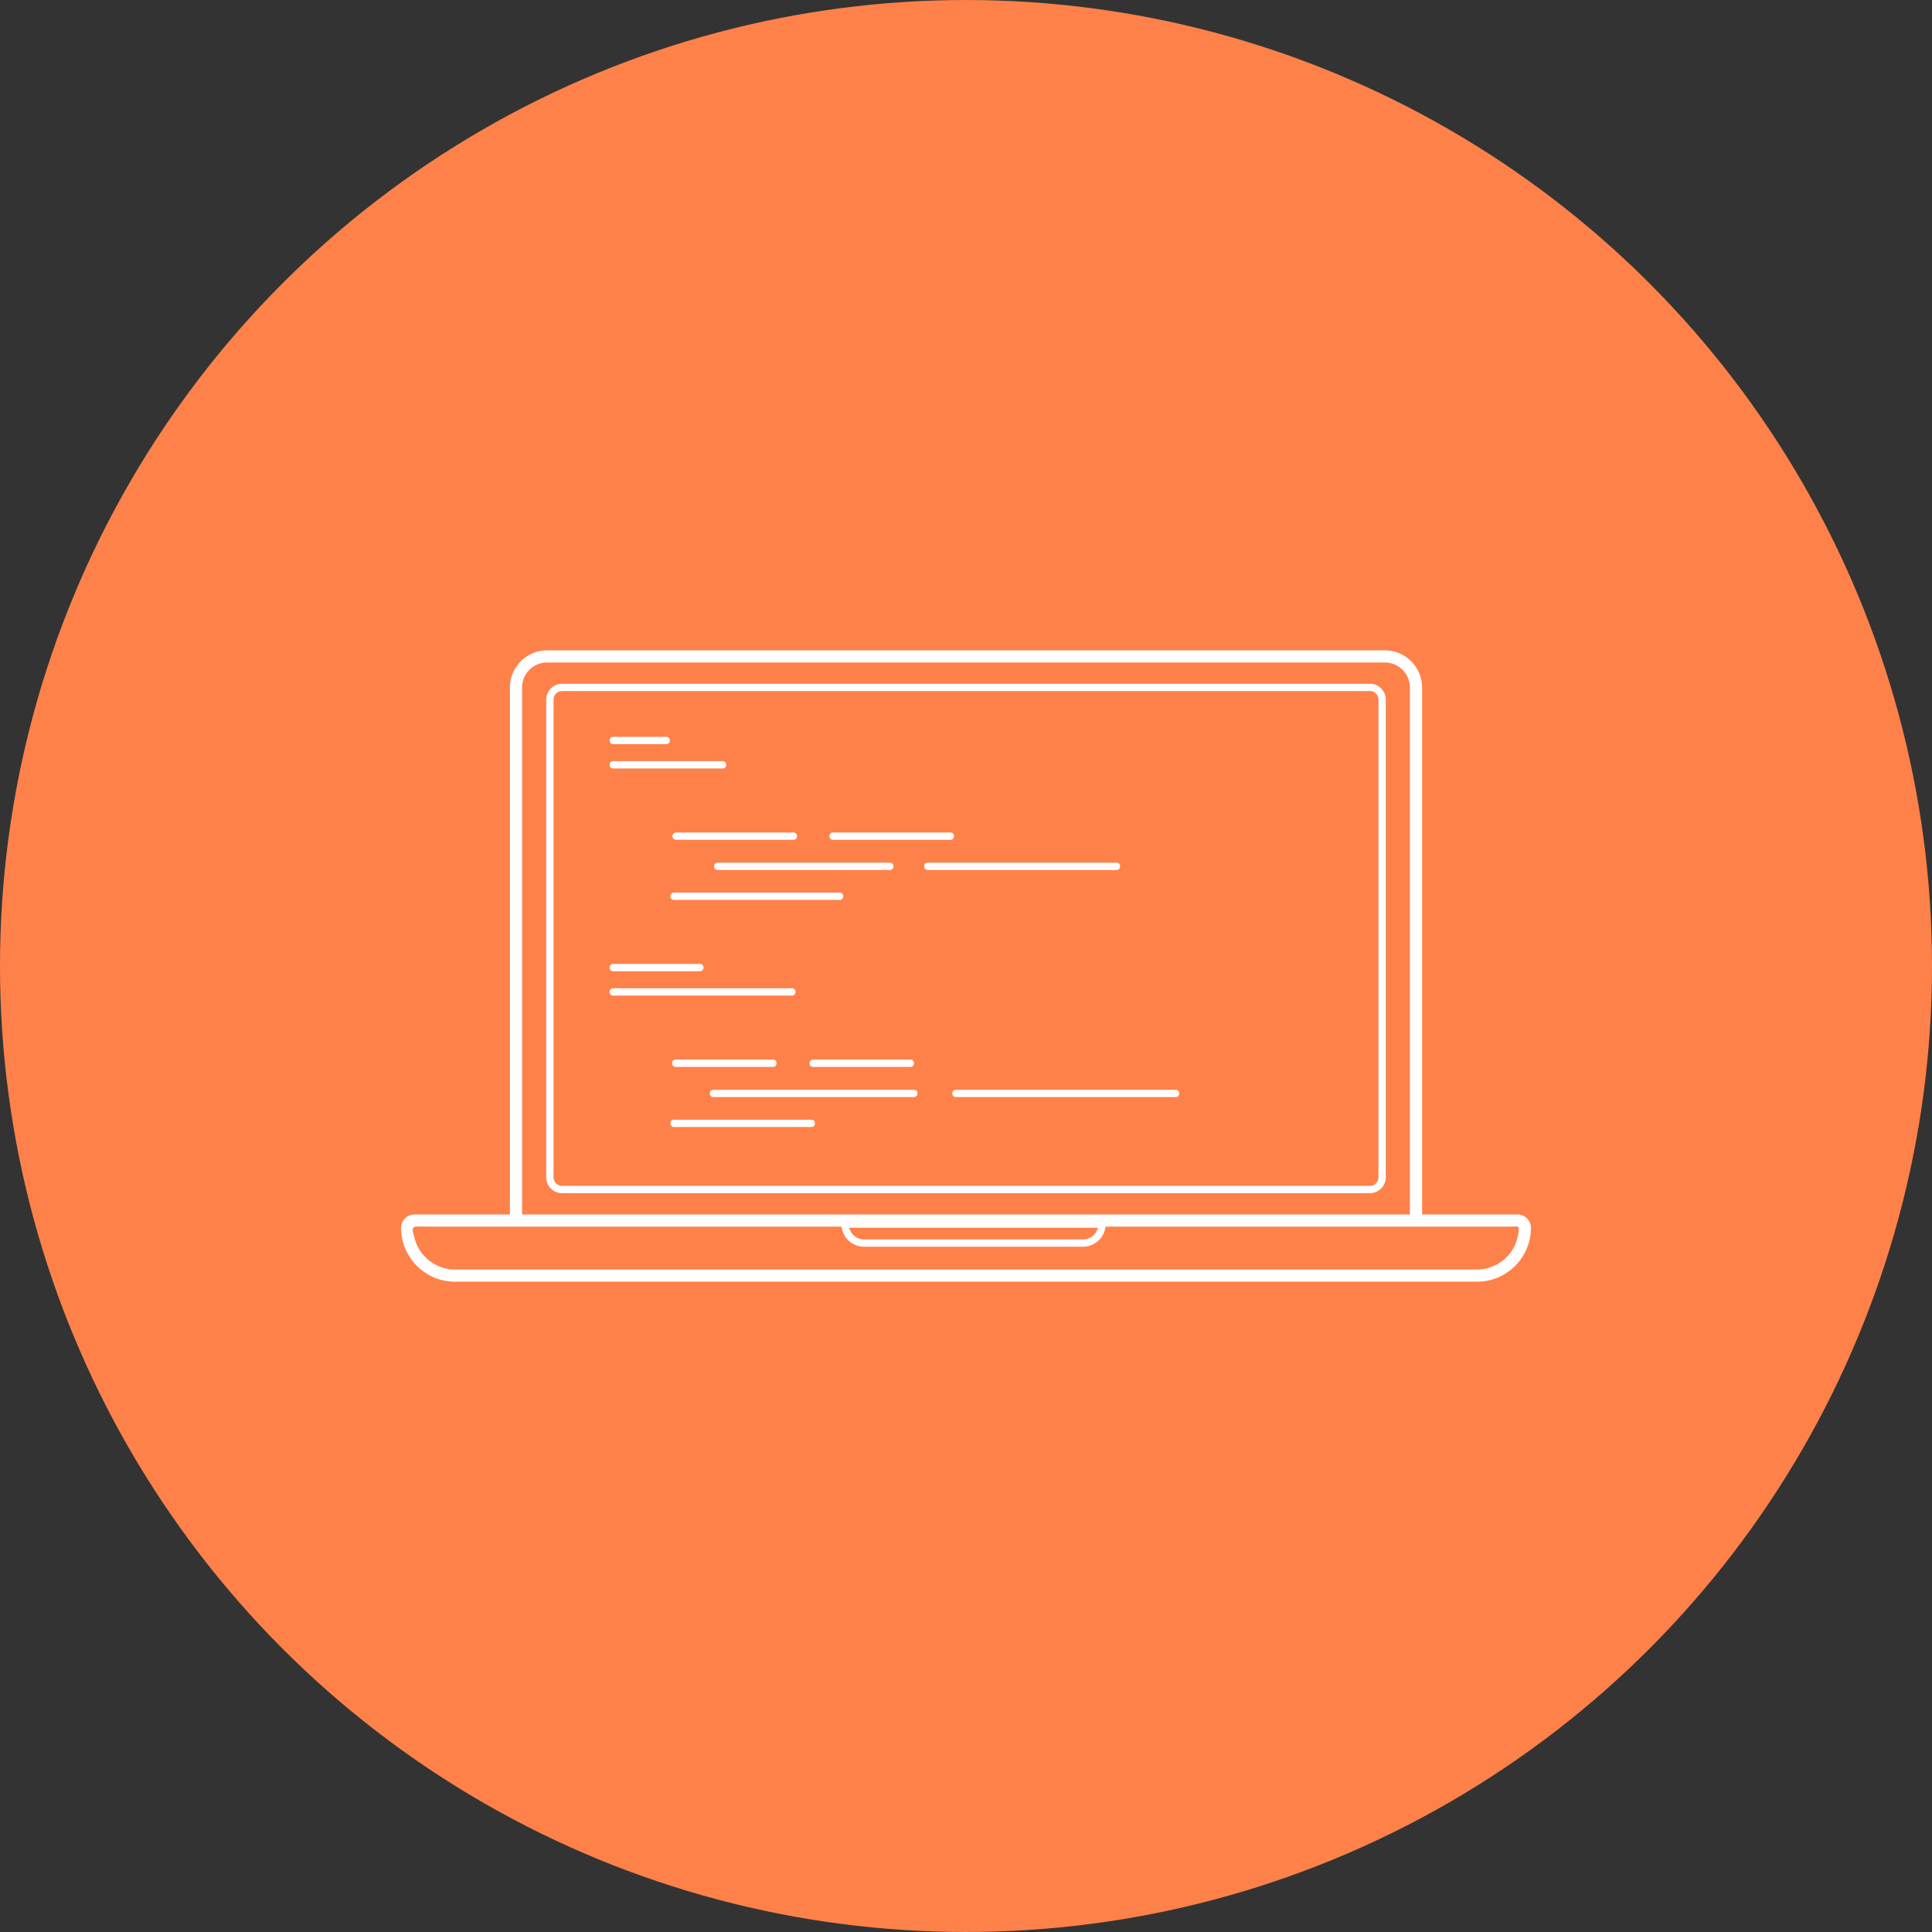
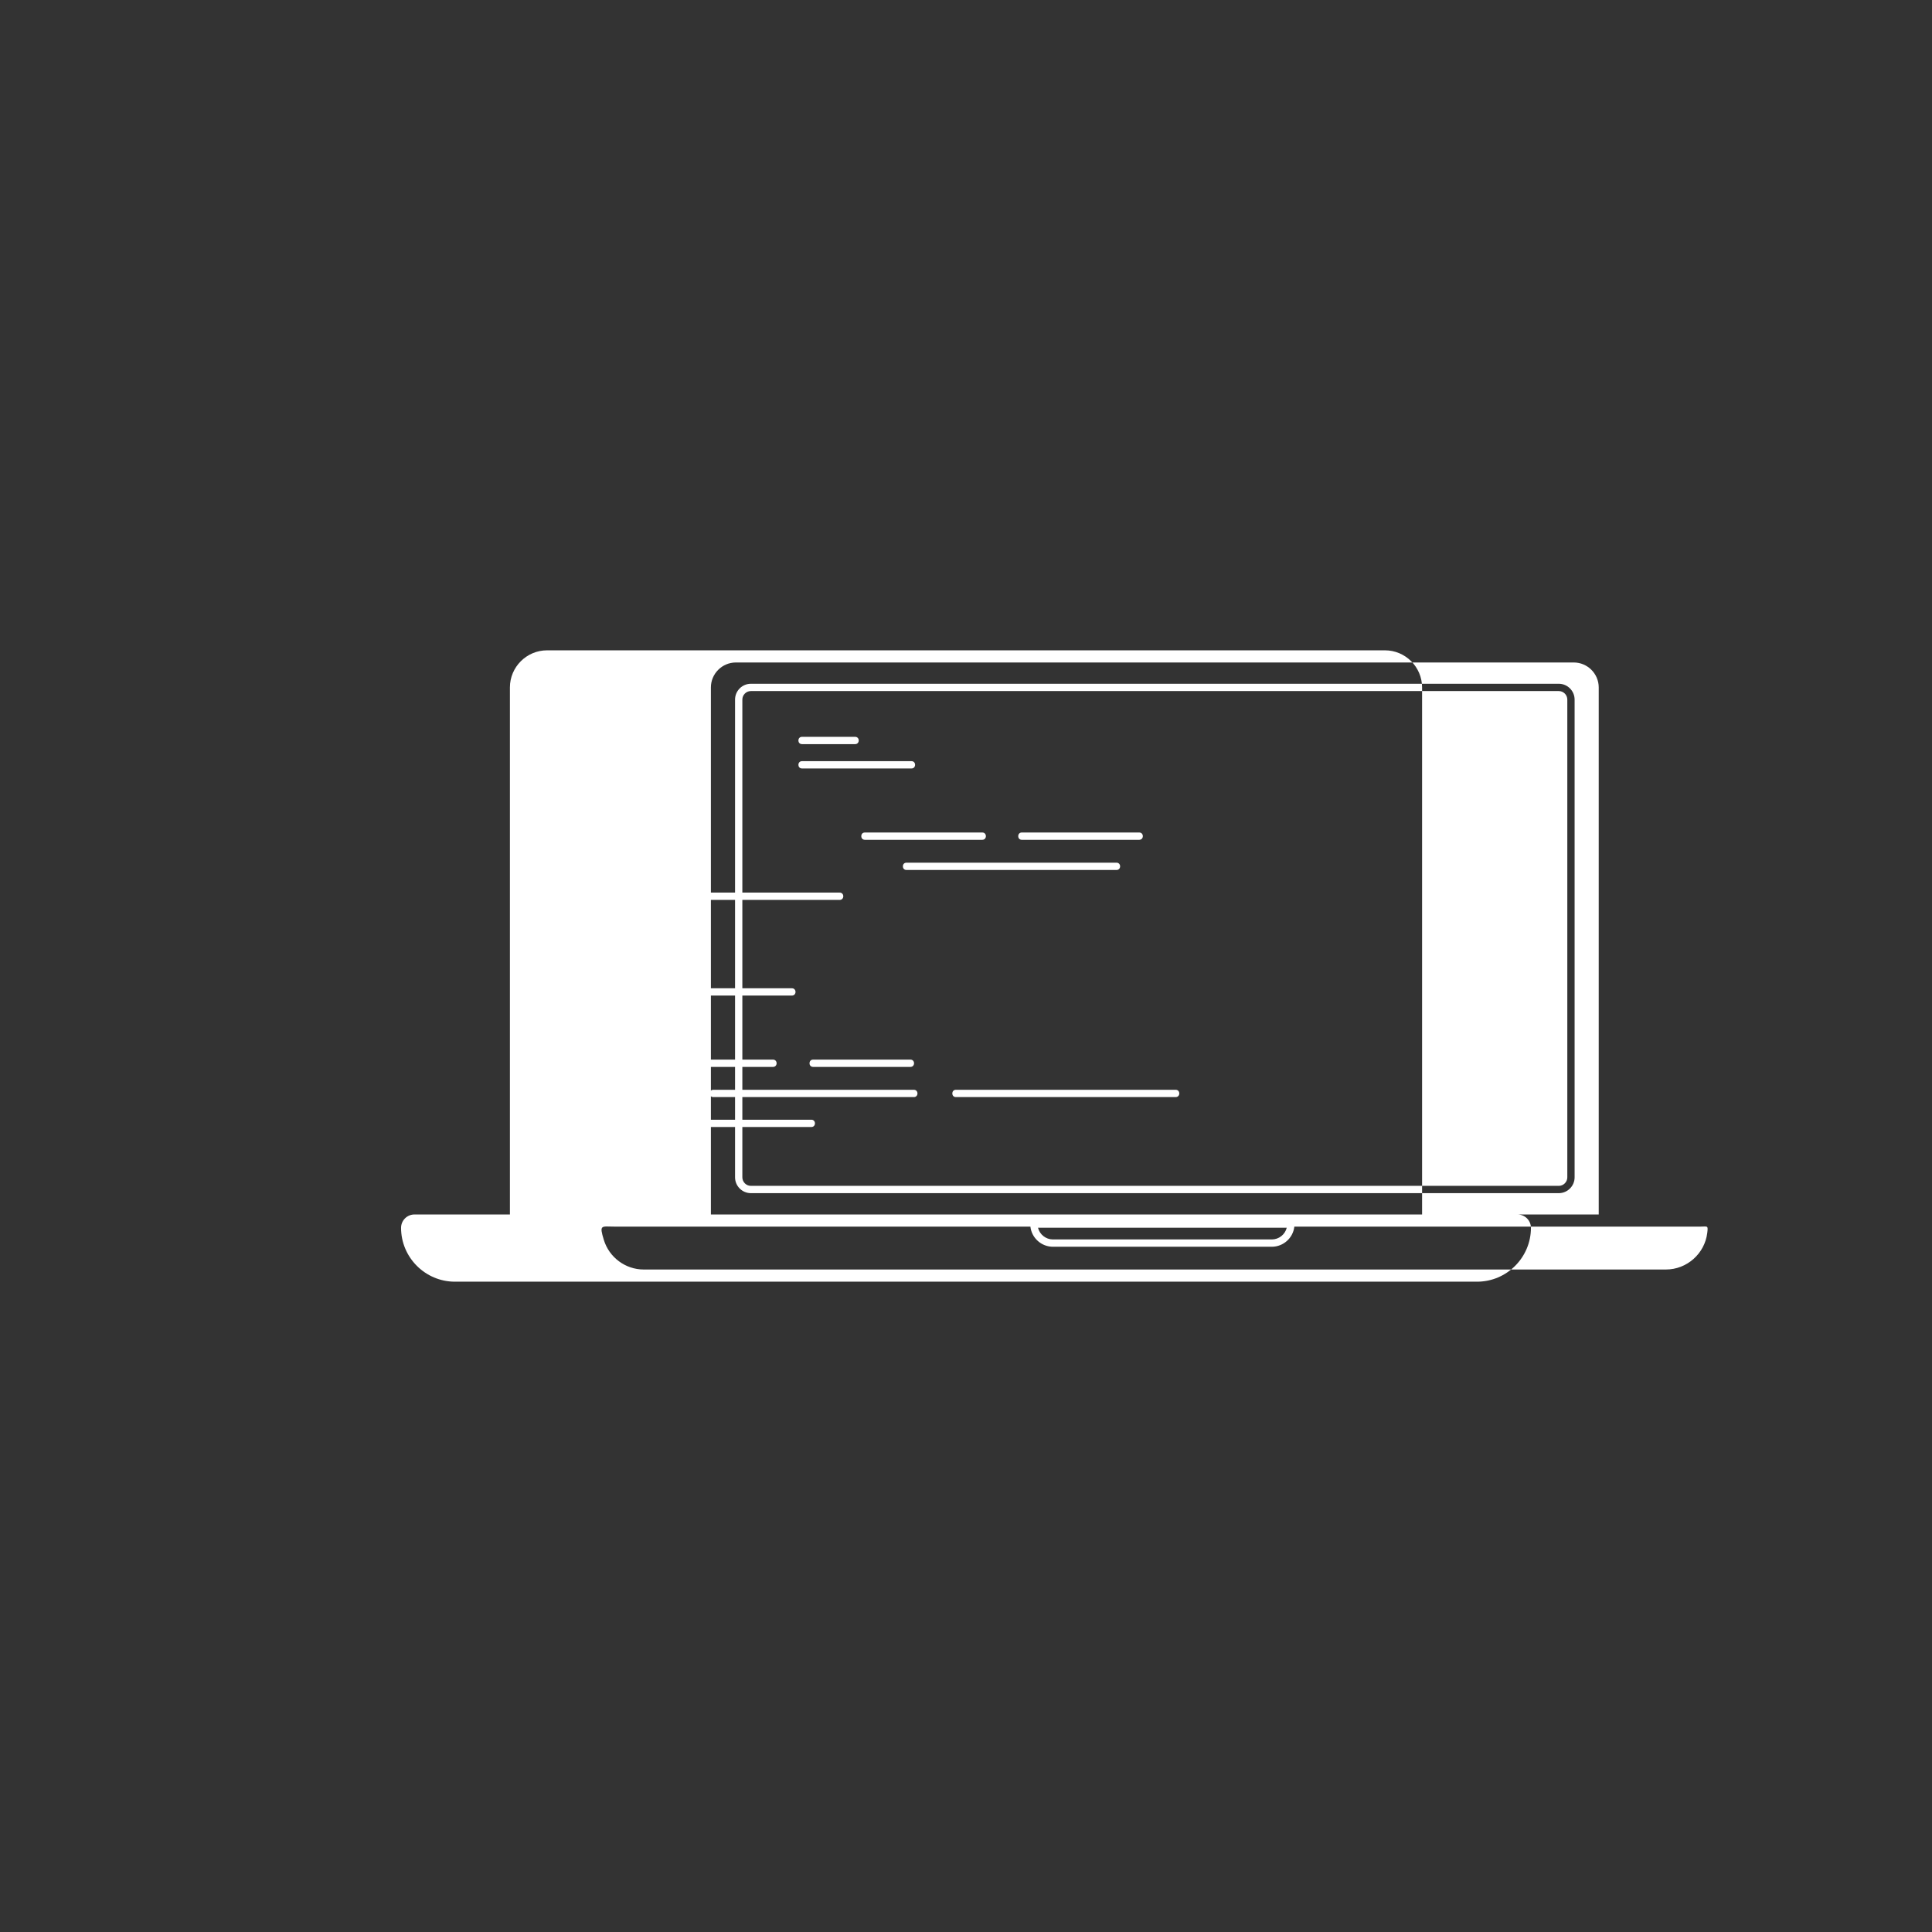
<svg xmlns="http://www.w3.org/2000/svg" width="752pt" height="752pt" version="1.1" viewBox="0 0 752 752">
  <rect x="0" y="0" width="752" height="752" fill="#333333" stroke="none" />
  <g>
-     <path d="m752 376c0 134.33-71.664 258.46-188 325.62-116.34 67.168-259.66 67.168-376 0-116.34-67.164-188-191.29-188-325.62s71.664-258.46 188-325.62c116.34-67.168 259.66-67.168 376 0 116.34 67.164 188 191.29 188 325.62" fill="#ff814a" />
-     <path d="m212.92 253.13h326.16c7.949 0 14.445 6.496 14.445 14.445v205.14h37.164c2.867 0 5.203 2.336 5.203 5.203 0 11.531-9.426 20.957-20.957 20.957h-397.87c-11.531 0-20.957-9.426-20.957-20.957 0-2.867 2.336-5.203 5.203-5.203h37.164v-205.14c0-7.949 6.496-14.445 14.445-14.445zm49.418 185.54c-1.867 0-1.867-2.84 0-2.84h53.469c1.867 0 1.867 2.84 0 2.84zm109.73-11.645c-1.867 0-1.867-2.84 0-2.84h85.551c1.867 0 1.867 2.84 0 2.84zm-55.582-11.746c-1.867 0-1.867-2.84 0-2.84h37.891c1.867 0 1.867 2.84 0 2.84zm-38.84 11.746c-1.867 0-1.867-2.84 0-2.84h78.062c1.867 0 1.867 2.84 0 2.84zm-14.656-11.746c-1.867 0-1.867-2.84 0-2.84h37.891c1.867 0 1.867 2.84 0 2.84zm-24.336-27.766c-1.867 0-1.867-2.84 0-2.84h69.586c1.867 0 1.867 2.84 0 2.84zm0-9.473c-1.867 0-1.867-2.84 0-2.84h33.773c1.867 0 1.867 2.84 0 2.84zm23.68-27.766c-1.867 0-1.867-2.84 0-2.84h64.5c1.867 0 1.867 2.84 0 2.84zm98.75-11.645c-1.867 0-1.867-2.84 0-2.84h73.5c1.867 0 1.867 2.84 0 2.84zm-36.863-11.746c-1.867 0-1.867-2.84 0-2.84h45.707c1.867 0 1.867 2.84 0 2.84zm-44.895 11.746c-1.867 0-1.867-2.84 0-2.84h67.07c1.867 0 1.867 2.84 0 2.84zm-16.191-11.746c-1.867 0-1.867-2.84 0-2.84h45.707c1.867 0 1.867 2.84 0 2.84zm-24.473-27.766c-1.867 0-1.867-2.84 0-2.84h42.621c1.867 0 1.867 2.84 0 2.84zm0-9.473c-1.867 0-1.867-2.84 0-2.84h20.688c1.867 0 1.867 2.84 0 2.84zm-19.898-23.496h314.47c3.391 0 6.156 2.769 6.156 6.156v185.96c0 3.391-2.769 6.156-6.156 6.156h-314.47c-3.391 0-6.156-2.769-6.156-6.156v-185.96c0-3.391 2.769-6.156 6.156-6.156zm314.47 2.84h-314.47c-1.82 0-3.316 1.496-3.316 3.316v185.96c0 1.82 1.496 3.316 3.316 3.316h314.47c1.82 0 3.316-1.496 3.316-3.316v-185.96c0-1.82-1.496-3.316-3.316-3.316zm-102.93 208.46c-0.504 4.438-4.297 7.832-8.773 7.832h-85.195c-4.477 0-8.266-3.391-8.773-7.832h-161.83c-5.18 0-6.066-0.941-4.203 5.164 2.07 6.793 8.387 11.527 15.523 11.527h397.87c8.164 0 15.109-6.168 16.102-14.25 0.375-3.055 0.148-2.441-2.742-2.441h-157.98zm-2.957 0.422h-96.824c0.656 2.66 3.062 4.566 5.816 4.566h85.195c2.75 0 5.16-1.906 5.816-4.566zm-224.14-5.16h345.57v-205.14c0-5.336-4.375-9.707-9.707-9.707h-326.16c-5.336 0-9.707 4.375-9.707 9.707v205.14z" fill="#fff" />
+     <path d="m212.92 253.13h326.16c7.949 0 14.445 6.496 14.445 14.445v205.14h37.164c2.867 0 5.203 2.336 5.203 5.203 0 11.531-9.426 20.957-20.957 20.957h-397.87c-11.531 0-20.957-9.426-20.957-20.957 0-2.867 2.336-5.203 5.203-5.203h37.164v-205.14c0-7.949 6.496-14.445 14.445-14.445zm49.418 185.54c-1.867 0-1.867-2.84 0-2.84h53.469c1.867 0 1.867 2.84 0 2.84zm109.73-11.645c-1.867 0-1.867-2.84 0-2.84h85.551c1.867 0 1.867 2.84 0 2.84zm-55.582-11.746c-1.867 0-1.867-2.84 0-2.84h37.891c1.867 0 1.867 2.84 0 2.84zm-38.84 11.746c-1.867 0-1.867-2.84 0-2.84h78.062c1.867 0 1.867 2.84 0 2.84zm-14.656-11.746c-1.867 0-1.867-2.84 0-2.84h37.891c1.867 0 1.867 2.84 0 2.84zm-24.336-27.766c-1.867 0-1.867-2.84 0-2.84h69.586c1.867 0 1.867 2.84 0 2.84zm0-9.473c-1.867 0-1.867-2.84 0-2.84h33.773c1.867 0 1.867 2.84 0 2.84zm23.68-27.766c-1.867 0-1.867-2.84 0-2.84h64.5c1.867 0 1.867 2.84 0 2.84zm98.75-11.645c-1.867 0-1.867-2.84 0-2.84h73.5c1.867 0 1.867 2.84 0 2.84m-36.863-11.746c-1.867 0-1.867-2.84 0-2.84h45.707c1.867 0 1.867 2.84 0 2.84zm-44.895 11.746c-1.867 0-1.867-2.84 0-2.84h67.07c1.867 0 1.867 2.84 0 2.84zm-16.191-11.746c-1.867 0-1.867-2.84 0-2.84h45.707c1.867 0 1.867 2.84 0 2.84zm-24.473-27.766c-1.867 0-1.867-2.84 0-2.84h42.621c1.867 0 1.867 2.84 0 2.84zm0-9.473c-1.867 0-1.867-2.84 0-2.84h20.688c1.867 0 1.867 2.84 0 2.84zm-19.898-23.496h314.47c3.391 0 6.156 2.769 6.156 6.156v185.96c0 3.391-2.769 6.156-6.156 6.156h-314.47c-3.391 0-6.156-2.769-6.156-6.156v-185.96c0-3.391 2.769-6.156 6.156-6.156zm314.47 2.84h-314.47c-1.82 0-3.316 1.496-3.316 3.316v185.96c0 1.82 1.496 3.316 3.316 3.316h314.47c1.82 0 3.316-1.496 3.316-3.316v-185.96c0-1.82-1.496-3.316-3.316-3.316zm-102.93 208.46c-0.504 4.438-4.297 7.832-8.773 7.832h-85.195c-4.477 0-8.266-3.391-8.773-7.832h-161.83c-5.18 0-6.066-0.941-4.203 5.164 2.07 6.793 8.387 11.527 15.523 11.527h397.87c8.164 0 15.109-6.168 16.102-14.25 0.375-3.055 0.148-2.441-2.742-2.441h-157.98zm-2.957 0.422h-96.824c0.656 2.66 3.062 4.566 5.816 4.566h85.195c2.75 0 5.16-1.906 5.816-4.566zm-224.14-5.16h345.57v-205.14c0-5.336-4.375-9.707-9.707-9.707h-326.16c-5.336 0-9.707 4.375-9.707 9.707v205.14z" fill="#fff" />
  </g>
</svg>